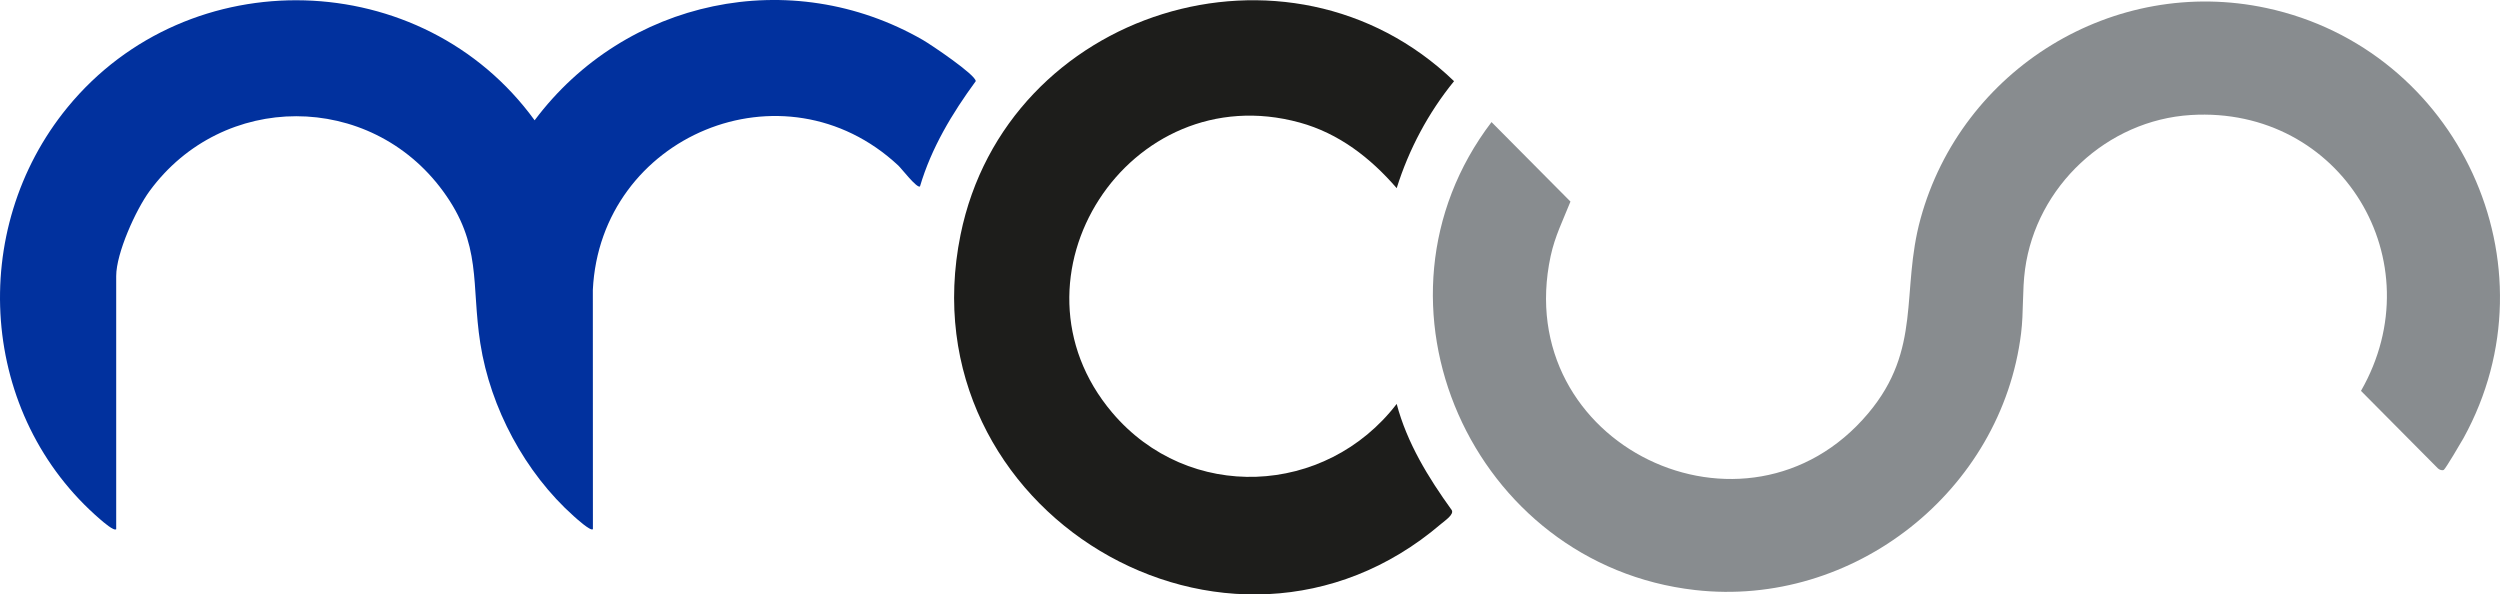
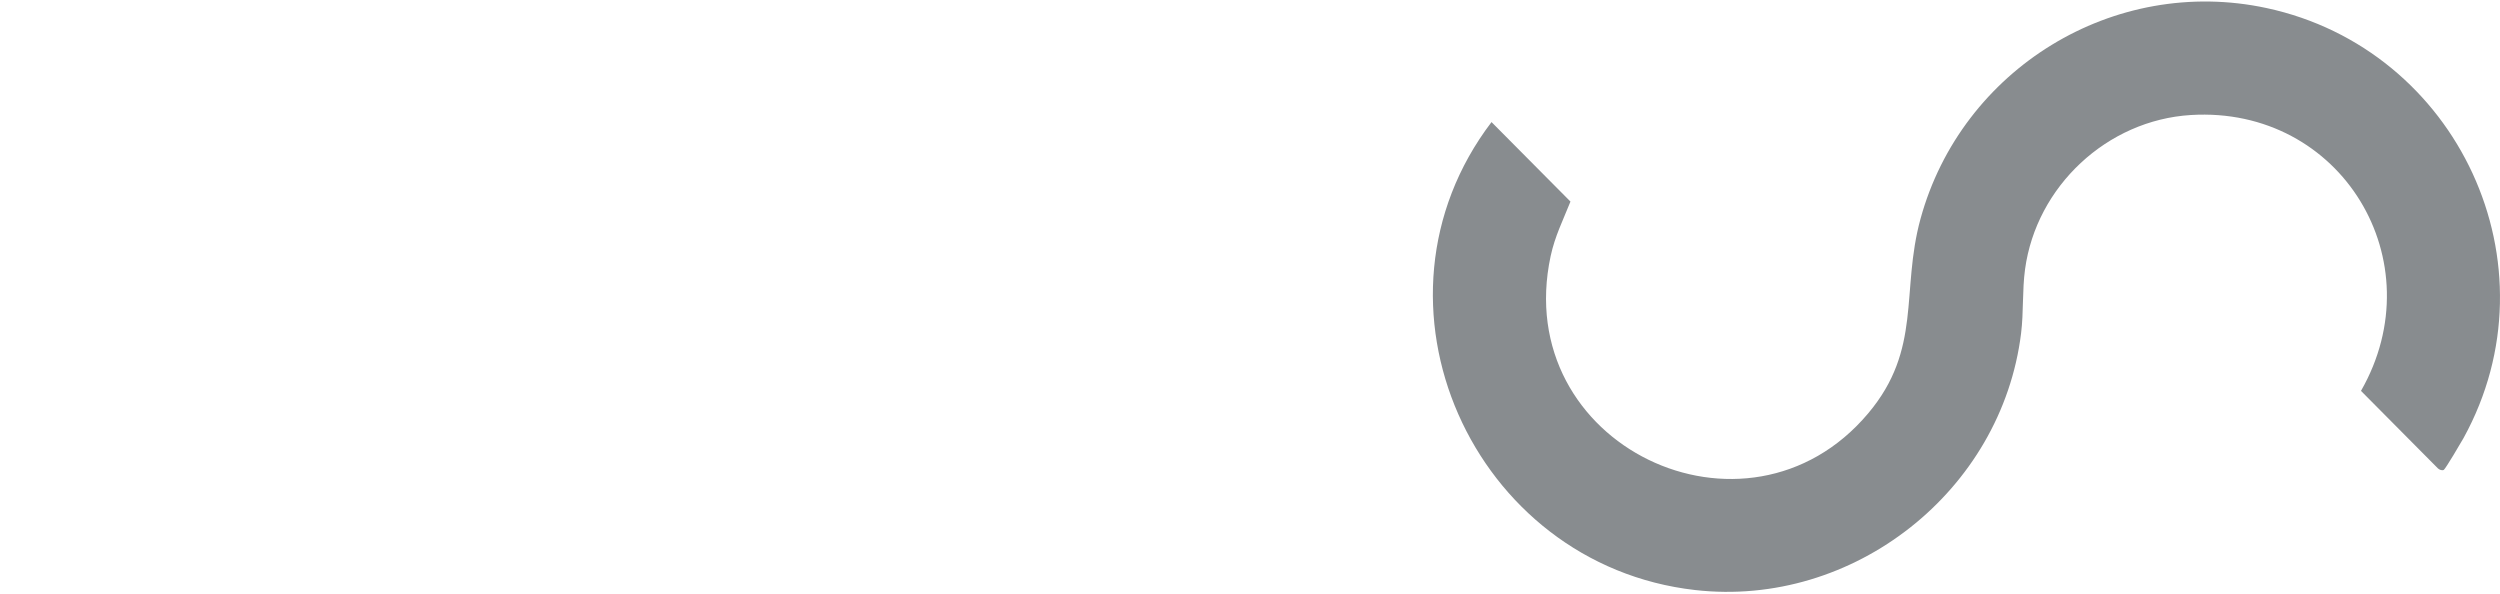
<svg xmlns="http://www.w3.org/2000/svg" id="Layer_1" data-name="Layer 1" viewBox="0 0 1436.93 341.66">
  <path d="M1404.68,270.04c-1.02.59-2.58-.02-3.44-.83l-44.21-44.54c42.64-74.46-11.26-163.85-97.78-158.56-48.17,2.94-88.84,41.01-95.31,88.69-1.66,12.23-.76,24.48-2.27,36.73-11.17,90.73-96.39,157.92-187.36,147.61-128.16-14.53-195.84-165.44-117.02-268.97l45.37,45.69c-4.26,10.68-8.92,19.85-11.38,31.28-23.37,108.71,112.58,173.48,182.48,90.48,31.2-37.05,18.65-70.1,30.11-111.89,23.59-86.04,111.06-139.98,198.93-121.09,110,23.65,168.01,147.57,113.16,247.18-1.27,2.3-10.36,17.67-11.29,18.21Z" fill="#888c8f" />
-   <path d="M66.79,304.16c-1.25,1.28-7.65-4.32-9.01-5.49C-11.86,238.91-19,132.22,38.82,61.68c69.75-85.1,204.04-81.29,268.47,7.47C359.32-.34,454.53-20.72,530.47,22.99c4.53,2.61,30.38,19.99,30.36,23.67-13.53,18.46-25.53,38.38-32.05,60.5-1.74,1.26-10.63-10.32-12.46-12.02-65.82-61.4-171.29-17.02-175.57,71.48l.04,137.54c-1.3,1.33-9.49-6.13-11.01-7.48-28-25-47.9-62.18-53.7-99.3-5.36-34.34,1.15-56.67-21.46-87.54-42.01-57.36-126.63-57.39-168.66,0-7.89,10.77-19.17,35.63-19.17,48.83v145.5Z" fill="#01319e" />
-   <path d="M802.78,108.15c-15.07-17.41-33.19-31.51-55.77-37.71-98.25-26.97-173.25,89.34-107.73,166.73,43.85,51.79,122.64,48.19,163.5-5.01,5.89,22.35,18.2,42.4,31.59,60.96,1.63,2.5-3.78,6.04-6.1,8.02-122.03,104.25-308.47-7.48-276.18-166.18,26.29-129.21,188.75-179.67,283.66-88.3-14.74,18.07-26.01,39.2-32.97,61.5Z" fill="#1d1d1b" />
</svg>